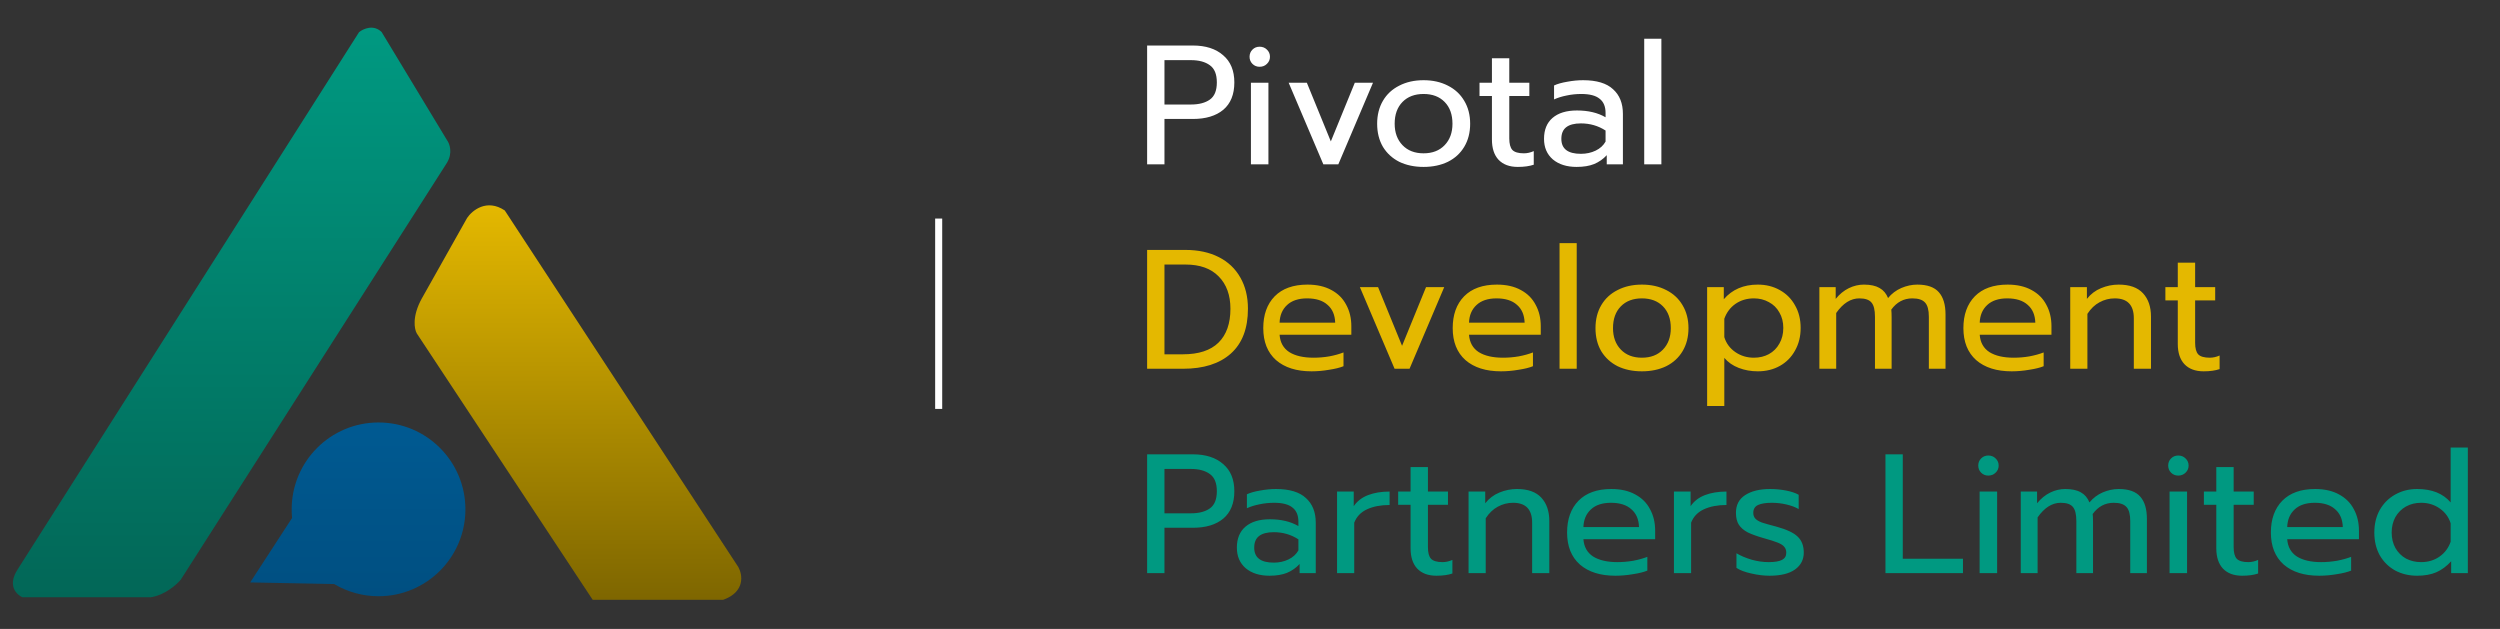
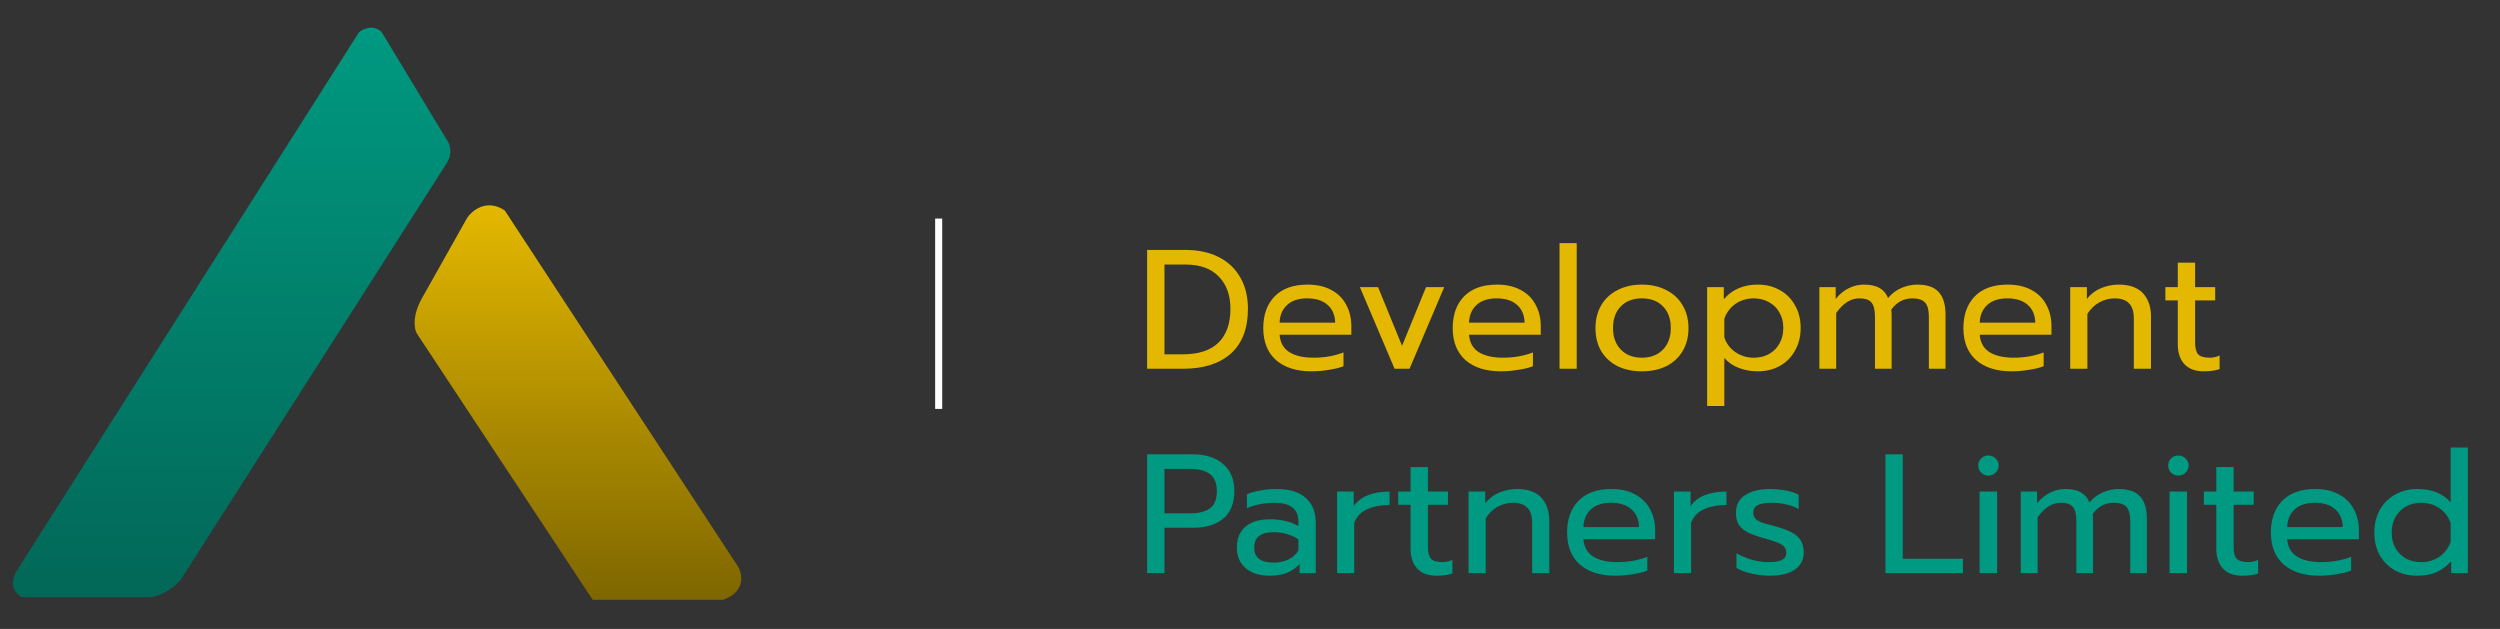
<svg xmlns="http://www.w3.org/2000/svg" width="159" height="40" viewBox="0 0 159 40" fill="none">
  <rect x="0" y="0" width="159" height="40" fill="#333333" stroke="none" />
  <path d="M22.837 2.043L1.111 36.23C0.461 37.252 1.053 37.827 1.43 37.987H9.578C10.472 37.859 11.229 37.188 11.495 36.869L28.429 10.35C28.812 9.711 28.588 9.125 28.429 8.912L24.275 2.043C23.764 1.531 23.104 1.83 22.837 2.043Z" fill="url(#paint0_linear_2133_234)" />
  <path d="M46.96 36.069L32.103 13.385C30.953 12.618 30.026 13.385 29.707 13.864L26.831 18.976C26.192 20.126 26.352 20.946 26.512 21.212L37.694 38.146H46.001C47.407 37.635 47.226 36.549 46.96 36.069Z" fill="url(#paint1_linear_2133_234)" />
-   <path d="M24.075 26.869C27.126 26.869 29.6 29.343 29.6 32.395C29.6 35.446 27.126 37.92 24.075 37.92C23.044 37.92 22.079 37.636 21.253 37.145L15.913 37.042L18.576 32.943C18.558 32.763 18.55 32.58 18.55 32.395C18.55 29.343 21.023 26.869 24.075 26.869Z" fill="url(#paint2_linear_2133_234)" />
  <path d="M59.7 13.9V26.007" stroke="white" stroke-width="0.448" />
-   <path d="M72.957 2.895H75.866C76.68 2.895 77.322 3.101 77.79 3.512C78.266 3.915 78.504 4.492 78.504 5.242C78.504 6.006 78.27 6.586 77.801 6.982C77.333 7.372 76.688 7.566 75.866 7.566H74.06V10.453H72.957V2.895ZM75.747 6.647C76.251 6.647 76.652 6.543 76.947 6.334C77.243 6.125 77.391 5.761 77.391 5.242C77.391 4.723 77.243 4.359 76.947 4.15C76.652 3.933 76.251 3.825 75.747 3.825H74.06V6.647H75.747ZM80.11 4.247C79.93 4.247 79.779 4.186 79.656 4.063C79.534 3.94 79.472 3.789 79.472 3.609C79.472 3.429 79.534 3.277 79.656 3.155C79.779 3.032 79.93 2.971 80.11 2.971C80.298 2.971 80.453 3.032 80.575 3.155C80.705 3.277 80.77 3.429 80.77 3.609C80.77 3.789 80.705 3.94 80.575 4.063C80.453 4.186 80.298 4.247 80.11 4.247ZM79.559 5.263H80.672V10.453H79.559V5.263ZM81.959 5.263H83.116L84.641 8.994L86.165 5.263H87.322L85.117 10.453H84.165L81.959 5.263ZM90.539 10.616C89.955 10.616 89.44 10.507 88.993 10.291C88.553 10.068 88.207 9.751 87.955 9.34C87.71 8.922 87.587 8.431 87.587 7.869C87.587 7.314 87.71 6.827 87.955 6.409C88.2 5.991 88.546 5.671 88.993 5.447C89.44 5.216 89.955 5.101 90.539 5.101C91.123 5.101 91.639 5.216 92.085 5.447C92.532 5.671 92.878 5.991 93.124 6.409C93.376 6.827 93.502 7.314 93.502 7.869C93.502 8.431 93.376 8.922 93.124 9.34C92.878 9.751 92.532 10.068 92.085 10.291C91.639 10.507 91.123 10.616 90.539 10.616ZM90.539 9.751C91.102 9.751 91.549 9.578 91.88 9.232C92.212 8.886 92.377 8.431 92.377 7.869C92.377 7.285 92.212 6.824 91.88 6.485C91.549 6.146 91.102 5.977 90.539 5.977C89.977 5.977 89.53 6.146 89.198 6.485C88.867 6.824 88.701 7.285 88.701 7.869C88.701 8.431 88.867 8.886 89.198 9.232C89.53 9.578 89.977 9.751 90.539 9.751ZM96.53 10.616C96.004 10.616 95.597 10.464 95.308 10.161C95.027 9.859 94.887 9.43 94.887 8.875V6.107H94.097V5.263H94.887V3.706H95.99V5.263H97.266V6.107H95.99V8.799C95.99 9.145 96.055 9.39 96.184 9.534C96.321 9.678 96.566 9.751 96.919 9.751C97.129 9.751 97.338 9.704 97.547 9.61V10.475C97.273 10.569 96.934 10.616 96.53 10.616ZM100.276 10.616C99.648 10.616 99.144 10.457 98.762 10.14C98.387 9.815 98.2 9.379 98.2 8.831C98.2 8.255 98.38 7.811 98.74 7.501C99.108 7.184 99.627 7.026 100.297 7.026C101.011 7.026 101.616 7.17 102.114 7.458V7.188C102.114 6.777 101.988 6.474 101.735 6.28C101.49 6.078 101.101 5.977 100.567 5.977C100.25 5.977 99.94 6.009 99.638 6.074C99.342 6.132 99.075 6.215 98.838 6.323V5.436C99.054 5.335 99.335 5.256 99.681 5.198C100.027 5.133 100.362 5.101 100.686 5.101C101.544 5.101 102.179 5.292 102.589 5.674C103.008 6.049 103.217 6.572 103.217 7.242V10.453H102.189V9.869C101.966 10.115 101.699 10.302 101.389 10.432C101.087 10.554 100.715 10.616 100.276 10.616ZM100.546 9.783C100.892 9.783 101.205 9.714 101.487 9.578C101.768 9.441 101.977 9.25 102.114 9.004V8.302C101.645 7.999 101.123 7.848 100.546 7.848C100.128 7.848 99.814 7.93 99.605 8.096C99.403 8.255 99.302 8.5 99.302 8.831C99.302 9.466 99.717 9.783 100.546 9.783ZM104.572 2.463H105.664V10.453H104.572V2.463Z" fill="white" />
  <path d="M72.957 15.895H75.39C76.205 15.895 76.911 16.047 77.509 16.349C78.108 16.652 78.565 17.085 78.883 17.647C79.207 18.209 79.369 18.872 79.369 19.637C79.369 20.891 79.005 21.842 78.277 22.491C77.556 23.133 76.543 23.453 75.239 23.453H72.957V15.895ZM75.228 22.534C76.237 22.534 76.994 22.286 77.499 21.788C78.003 21.291 78.255 20.574 78.255 19.637C78.255 18.771 78.007 18.087 77.509 17.582C77.019 17.078 76.316 16.825 75.401 16.825H74.06V22.534H75.228ZM83.415 23.616C82.456 23.616 81.703 23.378 81.155 22.902C80.614 22.419 80.344 21.741 80.344 20.869C80.344 20.018 80.585 19.345 81.068 18.847C81.558 18.35 82.254 18.101 83.155 18.101C83.753 18.101 84.261 18.216 84.68 18.447C85.098 18.671 85.411 18.984 85.62 19.388C85.837 19.784 85.945 20.238 85.945 20.75V21.291H81.382C81.418 21.781 81.623 22.149 81.998 22.394C82.38 22.632 82.895 22.75 83.544 22.75C83.876 22.75 84.211 22.722 84.55 22.664C84.889 22.599 85.188 22.516 85.447 22.415V23.291C85.217 23.385 84.91 23.461 84.528 23.518C84.153 23.583 83.782 23.616 83.415 23.616ZM84.918 20.523C84.903 20.033 84.741 19.654 84.431 19.388C84.128 19.114 83.696 18.977 83.133 18.977C82.585 18.977 82.16 19.117 81.858 19.399C81.555 19.68 81.396 20.055 81.382 20.523H84.918ZM86.489 18.263H87.646L89.171 21.994L90.695 18.263H91.852L89.647 23.453H88.695L86.489 18.263ZM95.463 23.616C94.504 23.616 93.751 23.378 93.203 22.902C92.662 22.419 92.392 21.741 92.392 20.869C92.392 20.018 92.633 19.345 93.116 18.847C93.606 18.35 94.302 18.101 95.203 18.101C95.802 18.101 96.31 18.216 96.728 18.447C97.146 18.671 97.459 18.984 97.668 19.388C97.885 19.784 97.993 20.238 97.993 20.75V21.291H93.43C93.466 21.781 93.671 22.149 94.046 22.394C94.428 22.632 94.944 22.75 95.592 22.75C95.924 22.75 96.259 22.722 96.598 22.664C96.937 22.599 97.236 22.516 97.496 22.415V23.291C97.265 23.385 96.959 23.461 96.576 23.518C96.202 23.583 95.83 23.616 95.463 23.616ZM96.966 20.523C96.951 20.033 96.789 19.654 96.479 19.388C96.176 19.114 95.744 18.977 95.182 18.977C94.634 18.977 94.208 19.117 93.906 19.399C93.603 19.68 93.444 20.055 93.43 20.523H96.966ZM99.187 15.463H100.279V23.453H99.187V15.463ZM104.425 23.616C103.841 23.616 103.325 23.507 102.879 23.291C102.439 23.068 102.093 22.75 101.841 22.34C101.595 21.922 101.473 21.431 101.473 20.869C101.473 20.314 101.595 19.828 101.841 19.409C102.086 18.991 102.432 18.671 102.879 18.447C103.325 18.216 103.841 18.101 104.425 18.101C105.009 18.101 105.524 18.216 105.971 18.447C106.418 18.671 106.764 18.991 107.009 19.409C107.261 19.828 107.387 20.314 107.387 20.869C107.387 21.431 107.261 21.922 107.009 22.34C106.764 22.75 106.418 23.068 105.971 23.291C105.524 23.507 105.009 23.616 104.425 23.616ZM104.425 22.75C104.987 22.75 105.434 22.578 105.766 22.232C106.097 21.886 106.263 21.431 106.263 20.869C106.263 20.285 106.097 19.824 105.766 19.485C105.434 19.146 104.987 18.977 104.425 18.977C103.863 18.977 103.416 19.146 103.084 19.485C102.752 19.824 102.587 20.285 102.587 20.869C102.587 21.431 102.752 21.886 103.084 22.232C103.416 22.578 103.863 22.75 104.425 22.75ZM108.574 18.263H109.633V19.031C110.167 18.411 110.888 18.101 111.796 18.101C112.315 18.101 112.78 18.216 113.191 18.447C113.609 18.678 113.933 19.002 114.164 19.42C114.402 19.831 114.521 20.311 114.521 20.858C114.521 21.399 114.402 21.878 114.164 22.296C113.933 22.715 113.613 23.039 113.202 23.27C112.791 23.5 112.322 23.616 111.796 23.616C111.364 23.616 110.96 23.544 110.585 23.399C110.21 23.255 109.904 23.043 109.666 22.761V25.821H108.574V18.263ZM111.547 22.75C111.901 22.75 112.218 22.675 112.499 22.523C112.787 22.365 113.011 22.141 113.169 21.853C113.335 21.565 113.418 21.233 113.418 20.858C113.418 20.483 113.335 20.155 113.169 19.874C113.011 19.586 112.787 19.366 112.499 19.215C112.218 19.056 111.901 18.977 111.547 18.977C111.108 18.977 110.718 19.092 110.38 19.323C110.048 19.554 109.81 19.871 109.666 20.274V21.442C109.788 21.839 110.023 22.156 110.369 22.394C110.715 22.632 111.108 22.75 111.547 22.75ZM115.712 18.263H116.75V19.009C116.995 18.707 117.273 18.48 117.583 18.328C117.893 18.177 118.213 18.101 118.545 18.101C118.963 18.101 119.295 18.173 119.54 18.317C119.785 18.454 119.965 18.667 120.08 18.955C120.311 18.674 120.592 18.462 120.924 18.317C121.262 18.173 121.601 18.101 121.94 18.101C122.574 18.101 123.032 18.263 123.313 18.588C123.594 18.905 123.735 19.377 123.735 20.004V23.453H122.675V20.145C122.675 19.719 122.596 19.42 122.437 19.247C122.279 19.067 122.009 18.977 121.627 18.977C121.079 18.977 120.632 19.215 120.286 19.691C120.3 19.799 120.307 19.975 120.307 20.22V23.453H119.248V20.145C119.248 19.719 119.176 19.42 119.031 19.247C118.887 19.067 118.628 18.977 118.253 18.977C117.705 18.977 117.215 19.287 116.782 19.907V23.453H115.712V18.263ZM127.943 23.616C126.984 23.616 126.231 23.378 125.683 22.902C125.143 22.419 124.872 21.741 124.872 20.869C124.872 20.018 125.114 19.345 125.597 18.847C126.087 18.35 126.783 18.101 127.684 18.101C128.282 18.101 128.79 18.216 129.208 18.447C129.626 18.671 129.94 18.984 130.149 19.388C130.365 19.784 130.473 20.238 130.473 20.75V21.291H125.91C125.946 21.781 126.152 22.149 126.527 22.394C126.909 22.632 127.424 22.75 128.073 22.75C128.405 22.75 128.74 22.722 129.079 22.664C129.417 22.599 129.716 22.516 129.976 22.415V23.291C129.745 23.385 129.439 23.461 129.057 23.518C128.682 23.583 128.311 23.616 127.943 23.616ZM129.446 20.523C129.432 20.033 129.27 19.654 128.96 19.388C128.657 19.114 128.224 18.977 127.662 18.977C127.114 18.977 126.689 19.117 126.386 19.399C126.083 19.68 125.925 20.055 125.91 20.523H129.446ZM131.667 18.263H132.727V19.009C132.972 18.699 133.271 18.472 133.624 18.328C133.985 18.177 134.359 18.101 134.749 18.101C135.441 18.101 135.956 18.285 136.295 18.652C136.634 19.02 136.803 19.514 136.803 20.134V23.453H135.711V20.242C135.711 19.399 135.307 18.977 134.5 18.977C134.154 18.977 133.83 19.06 133.527 19.226C133.231 19.384 132.975 19.629 132.759 19.961V23.453H131.667V18.263ZM140.151 23.616C139.625 23.616 139.217 23.464 138.929 23.161C138.648 22.859 138.507 22.43 138.507 21.875V19.107H137.718V18.263H138.507V16.706H139.61V18.263H140.886V19.107H139.61V21.799C139.61 22.145 139.675 22.39 139.805 22.534C139.942 22.678 140.187 22.75 140.54 22.75C140.749 22.75 140.958 22.704 141.167 22.61V23.475C140.893 23.569 140.555 23.616 140.151 23.616Z" fill="#E4B800" />
  <path d="M72.957 28.895H75.866C76.68 28.895 77.322 29.101 77.79 29.512C78.266 29.915 78.504 30.492 78.504 31.242C78.504 32.006 78.27 32.586 77.801 32.983C77.333 33.372 76.688 33.566 75.866 33.566H74.06V36.453H72.957V28.895ZM75.747 32.647C76.251 32.647 76.652 32.543 76.947 32.334C77.243 32.125 77.391 31.761 77.391 31.242C77.391 30.723 77.243 30.359 76.947 30.149C76.652 29.933 76.251 29.825 75.747 29.825H74.06V32.647H75.747ZM80.741 36.616C80.114 36.616 79.609 36.457 79.227 36.14C78.852 35.815 78.665 35.379 78.665 34.831C78.665 34.255 78.845 33.812 79.205 33.502C79.573 33.184 80.092 33.026 80.762 33.026C81.476 33.026 82.082 33.17 82.579 33.458V33.188C82.579 32.777 82.453 32.474 82.201 32.28C81.955 32.078 81.566 31.977 81.033 31.977C80.716 31.977 80.406 32.009 80.103 32.074C79.807 32.132 79.541 32.215 79.303 32.323V31.436C79.519 31.335 79.8 31.256 80.146 31.198C80.492 31.134 80.827 31.101 81.152 31.101C82.01 31.101 82.644 31.292 83.055 31.674C83.473 32.049 83.682 32.572 83.682 33.242V36.453H82.655V35.87C82.431 36.115 82.165 36.302 81.855 36.432C81.552 36.554 81.18 36.616 80.741 36.616ZM81.011 35.783C81.357 35.783 81.671 35.715 81.952 35.578C82.233 35.441 82.442 35.249 82.579 35.005V34.302C82.11 33.999 81.588 33.847 81.011 33.847C80.593 33.847 80.279 33.93 80.07 34.096C79.869 34.255 79.768 34.5 79.768 34.831C79.768 35.466 80.182 35.783 81.011 35.783ZM85.037 31.263H86.097V32.193C86.313 31.876 86.616 31.642 87.005 31.49C87.401 31.339 87.859 31.263 88.378 31.263V32.117C87.823 32.117 87.347 32.208 86.951 32.388C86.555 32.568 86.281 32.853 86.129 33.242V36.453H85.037V31.263ZM91.356 36.616C90.83 36.616 90.423 36.464 90.134 36.161C89.853 35.859 89.713 35.43 89.713 34.875V32.107H88.923V31.263H89.713V29.706H90.816V31.263H92.091V32.107H90.816V34.799C90.816 35.145 90.88 35.39 91.01 35.534C91.147 35.678 91.392 35.751 91.746 35.751C91.954 35.751 92.164 35.704 92.373 35.61V36.475C92.099 36.569 91.76 36.616 91.356 36.616ZM93.4 31.263H94.46V32.009C94.705 31.699 95.004 31.472 95.357 31.328C95.718 31.177 96.092 31.101 96.482 31.101C97.174 31.101 97.689 31.285 98.028 31.652C98.367 32.02 98.536 32.514 98.536 33.134V36.453H97.444V33.242C97.444 32.399 97.04 31.977 96.233 31.977C95.887 31.977 95.563 32.06 95.26 32.226C94.964 32.384 94.708 32.629 94.492 32.961V36.453H93.4V31.263ZM102.738 36.616C101.779 36.616 101.026 36.378 100.478 35.902C99.938 35.419 99.667 34.741 99.667 33.869C99.667 33.019 99.909 32.344 100.392 31.847C100.882 31.35 101.577 31.101 102.479 31.101C103.077 31.101 103.585 31.216 104.003 31.447C104.421 31.671 104.735 31.984 104.944 32.388C105.16 32.784 105.268 33.238 105.268 33.75V34.291H100.705C100.741 34.781 100.947 35.149 101.322 35.394C101.704 35.632 102.219 35.751 102.868 35.751C103.199 35.751 103.535 35.722 103.873 35.664C104.212 35.599 104.511 35.516 104.771 35.415V36.291C104.54 36.385 104.234 36.461 103.852 36.518C103.477 36.583 103.106 36.616 102.738 36.616ZM104.241 33.523C104.227 33.033 104.064 32.654 103.754 32.388C103.452 32.114 103.019 31.977 102.457 31.977C101.909 31.977 101.484 32.117 101.181 32.399C100.878 32.68 100.72 33.055 100.705 33.523H104.241ZM106.462 31.263H107.522V32.193C107.738 31.876 108.041 31.642 108.43 31.49C108.826 31.339 109.284 31.263 109.803 31.263V32.117C109.248 32.117 108.772 32.208 108.376 32.388C107.979 32.568 107.705 32.853 107.554 33.242V36.453H106.462V31.263ZM112.536 36.616C112.176 36.616 111.794 36.569 111.39 36.475C110.986 36.389 110.669 36.27 110.439 36.118V35.188C110.72 35.354 111.044 35.491 111.412 35.599C111.779 35.7 112.136 35.751 112.482 35.751C112.871 35.751 113.156 35.704 113.336 35.61C113.517 35.516 113.607 35.365 113.607 35.156C113.607 34.997 113.563 34.871 113.477 34.777C113.398 34.676 113.257 34.586 113.055 34.507C112.861 34.428 112.565 34.334 112.169 34.226C111.743 34.103 111.404 33.981 111.152 33.858C110.907 33.729 110.72 33.566 110.59 33.372C110.467 33.177 110.406 32.925 110.406 32.615C110.406 32.117 110.601 31.743 110.99 31.49C111.386 31.231 111.916 31.101 112.579 31.101C112.925 31.101 113.264 31.134 113.596 31.198C113.927 31.263 114.194 31.353 114.396 31.469V32.377C114.187 32.254 113.927 32.157 113.617 32.085C113.315 32.013 113.005 31.977 112.688 31.977C112.306 31.977 112.014 32.024 111.812 32.117C111.61 32.211 111.509 32.377 111.509 32.615C111.509 32.766 111.552 32.889 111.639 32.983C111.725 33.076 111.862 33.159 112.05 33.231C112.244 33.296 112.551 33.383 112.969 33.491C113.625 33.671 114.079 33.883 114.331 34.129C114.591 34.374 114.72 34.712 114.72 35.145C114.72 35.592 114.537 35.949 114.169 36.215C113.801 36.482 113.257 36.616 112.536 36.616ZM119.915 28.895H121.017V35.534H124.845V36.453H119.915V28.895ZM126.455 30.247C126.275 30.247 126.124 30.186 126.001 30.063C125.878 29.941 125.817 29.789 125.817 29.609C125.817 29.429 125.878 29.277 126.001 29.155C126.124 29.032 126.275 28.971 126.455 28.971C126.643 28.971 126.798 29.032 126.92 29.155C127.05 29.277 127.115 29.429 127.115 29.609C127.115 29.789 127.05 29.941 126.92 30.063C126.798 30.186 126.643 30.247 126.455 30.247ZM125.904 31.263H127.017V36.453H125.904V31.263ZM128.52 31.263H129.558V32.009C129.804 31.707 130.081 31.48 130.391 31.328C130.701 31.177 131.022 31.101 131.353 31.101C131.771 31.101 132.103 31.173 132.348 31.317C132.593 31.454 132.773 31.667 132.889 31.955C133.119 31.674 133.401 31.462 133.732 31.317C134.071 31.173 134.41 31.101 134.749 31.101C135.383 31.101 135.841 31.263 136.122 31.588C136.403 31.905 136.543 32.377 136.543 33.004V36.453H135.484V33.145C135.484 32.719 135.405 32.42 135.246 32.247C135.087 32.067 134.817 31.977 134.435 31.977C133.887 31.977 133.44 32.215 133.094 32.691C133.109 32.799 133.116 32.975 133.116 33.22V36.453H132.056V33.145C132.056 32.719 131.984 32.42 131.84 32.247C131.696 32.067 131.436 31.977 131.061 31.977C130.514 31.977 130.023 32.287 129.591 32.907V36.453H128.52V31.263ZM138.535 30.247C138.355 30.247 138.203 30.186 138.081 30.063C137.958 29.941 137.897 29.789 137.897 29.609C137.897 29.429 137.958 29.277 138.081 29.155C138.203 29.032 138.355 28.971 138.535 28.971C138.722 28.971 138.877 29.032 139 29.155C139.13 29.277 139.195 29.429 139.195 29.609C139.195 29.789 139.13 29.941 139 30.063C138.877 30.186 138.722 30.247 138.535 30.247ZM137.984 31.263H139.097V36.453H137.984V31.263ZM142.601 36.616C142.074 36.616 141.667 36.464 141.379 36.161C141.098 35.859 140.957 35.43 140.957 34.875V32.107H140.168V31.263H140.957V29.706H142.06V31.263H143.336V32.107H142.06V34.799C142.06 35.145 142.125 35.39 142.255 35.534C142.392 35.678 142.637 35.751 142.99 35.751C143.199 35.751 143.408 35.704 143.617 35.61V36.475C143.343 36.569 143.004 36.616 142.601 36.616ZM147.499 36.616C146.54 36.616 145.787 36.378 145.239 35.902C144.699 35.419 144.428 34.741 144.428 33.869C144.428 33.019 144.67 32.344 145.153 31.847C145.643 31.35 146.338 31.101 147.24 31.101C147.838 31.101 148.346 31.216 148.764 31.447C149.182 31.671 149.496 31.984 149.705 32.388C149.921 32.784 150.029 33.238 150.029 33.75V34.291H145.466C145.502 34.781 145.708 35.149 146.083 35.394C146.465 35.632 146.98 35.751 147.629 35.751C147.96 35.751 148.296 35.722 148.634 35.664C148.973 35.599 149.272 35.516 149.532 35.415V36.291C149.301 36.385 148.995 36.461 148.613 36.518C148.238 36.583 147.867 36.616 147.499 36.616ZM149.002 33.523C148.988 33.033 148.825 32.654 148.515 32.388C148.213 32.114 147.78 31.977 147.218 31.977C146.67 31.977 146.245 32.117 145.942 32.399C145.639 32.68 145.481 33.055 145.466 33.523H149.002ZM153.731 36.616C153.212 36.616 152.744 36.504 152.326 36.28C151.915 36.05 151.591 35.729 151.353 35.318C151.122 34.9 151.007 34.417 151.007 33.869C151.007 33.328 151.122 32.849 151.353 32.431C151.591 32.013 151.915 31.689 152.326 31.458C152.744 31.22 153.212 31.101 153.731 31.101C154.669 31.101 155.379 31.386 155.862 31.955V28.463H156.954V36.453H155.894V35.697C155.606 36.014 155.289 36.248 154.943 36.399C154.604 36.544 154.2 36.616 153.731 36.616ZM153.98 35.751C154.427 35.751 154.816 35.635 155.148 35.404C155.487 35.167 155.725 34.849 155.862 34.453V33.285C155.739 32.889 155.505 32.572 155.159 32.334C154.82 32.096 154.427 31.977 153.98 31.977C153.627 31.977 153.306 32.056 153.018 32.215C152.737 32.373 152.513 32.597 152.347 32.885C152.189 33.173 152.11 33.502 152.11 33.869C152.11 34.237 152.189 34.565 152.347 34.853C152.513 35.141 152.737 35.365 153.018 35.523C153.306 35.675 153.627 35.751 153.98 35.751Z" fill="#009981" />
  <defs>
    <linearGradient id="paint0_linear_2133_234" x1="14.731" y1="1.76" x2="14.731" y2="37.987" gradientUnits="userSpaceOnUse">
      <stop stop-color="#009981" />
      <stop offset="1" stop-color="#026757" />
    </linearGradient>
    <linearGradient id="paint1_linear_2133_234" x1="36.757" y1="13.059" x2="36.757" y2="38.146" gradientUnits="userSpaceOnUse">
      <stop stop-color="#E4B800" />
      <stop offset="1" stop-color="#7E6600" />
    </linearGradient>
    <linearGradient id="paint2_linear_2133_234" x1="22.757" y1="26.869" x2="22.757" y2="37.92" gradientUnits="userSpaceOnUse">
      <stop stop-color="#005A92" />
      <stop offset="1" stop-color="#004F81" />
    </linearGradient>
  </defs>
</svg>